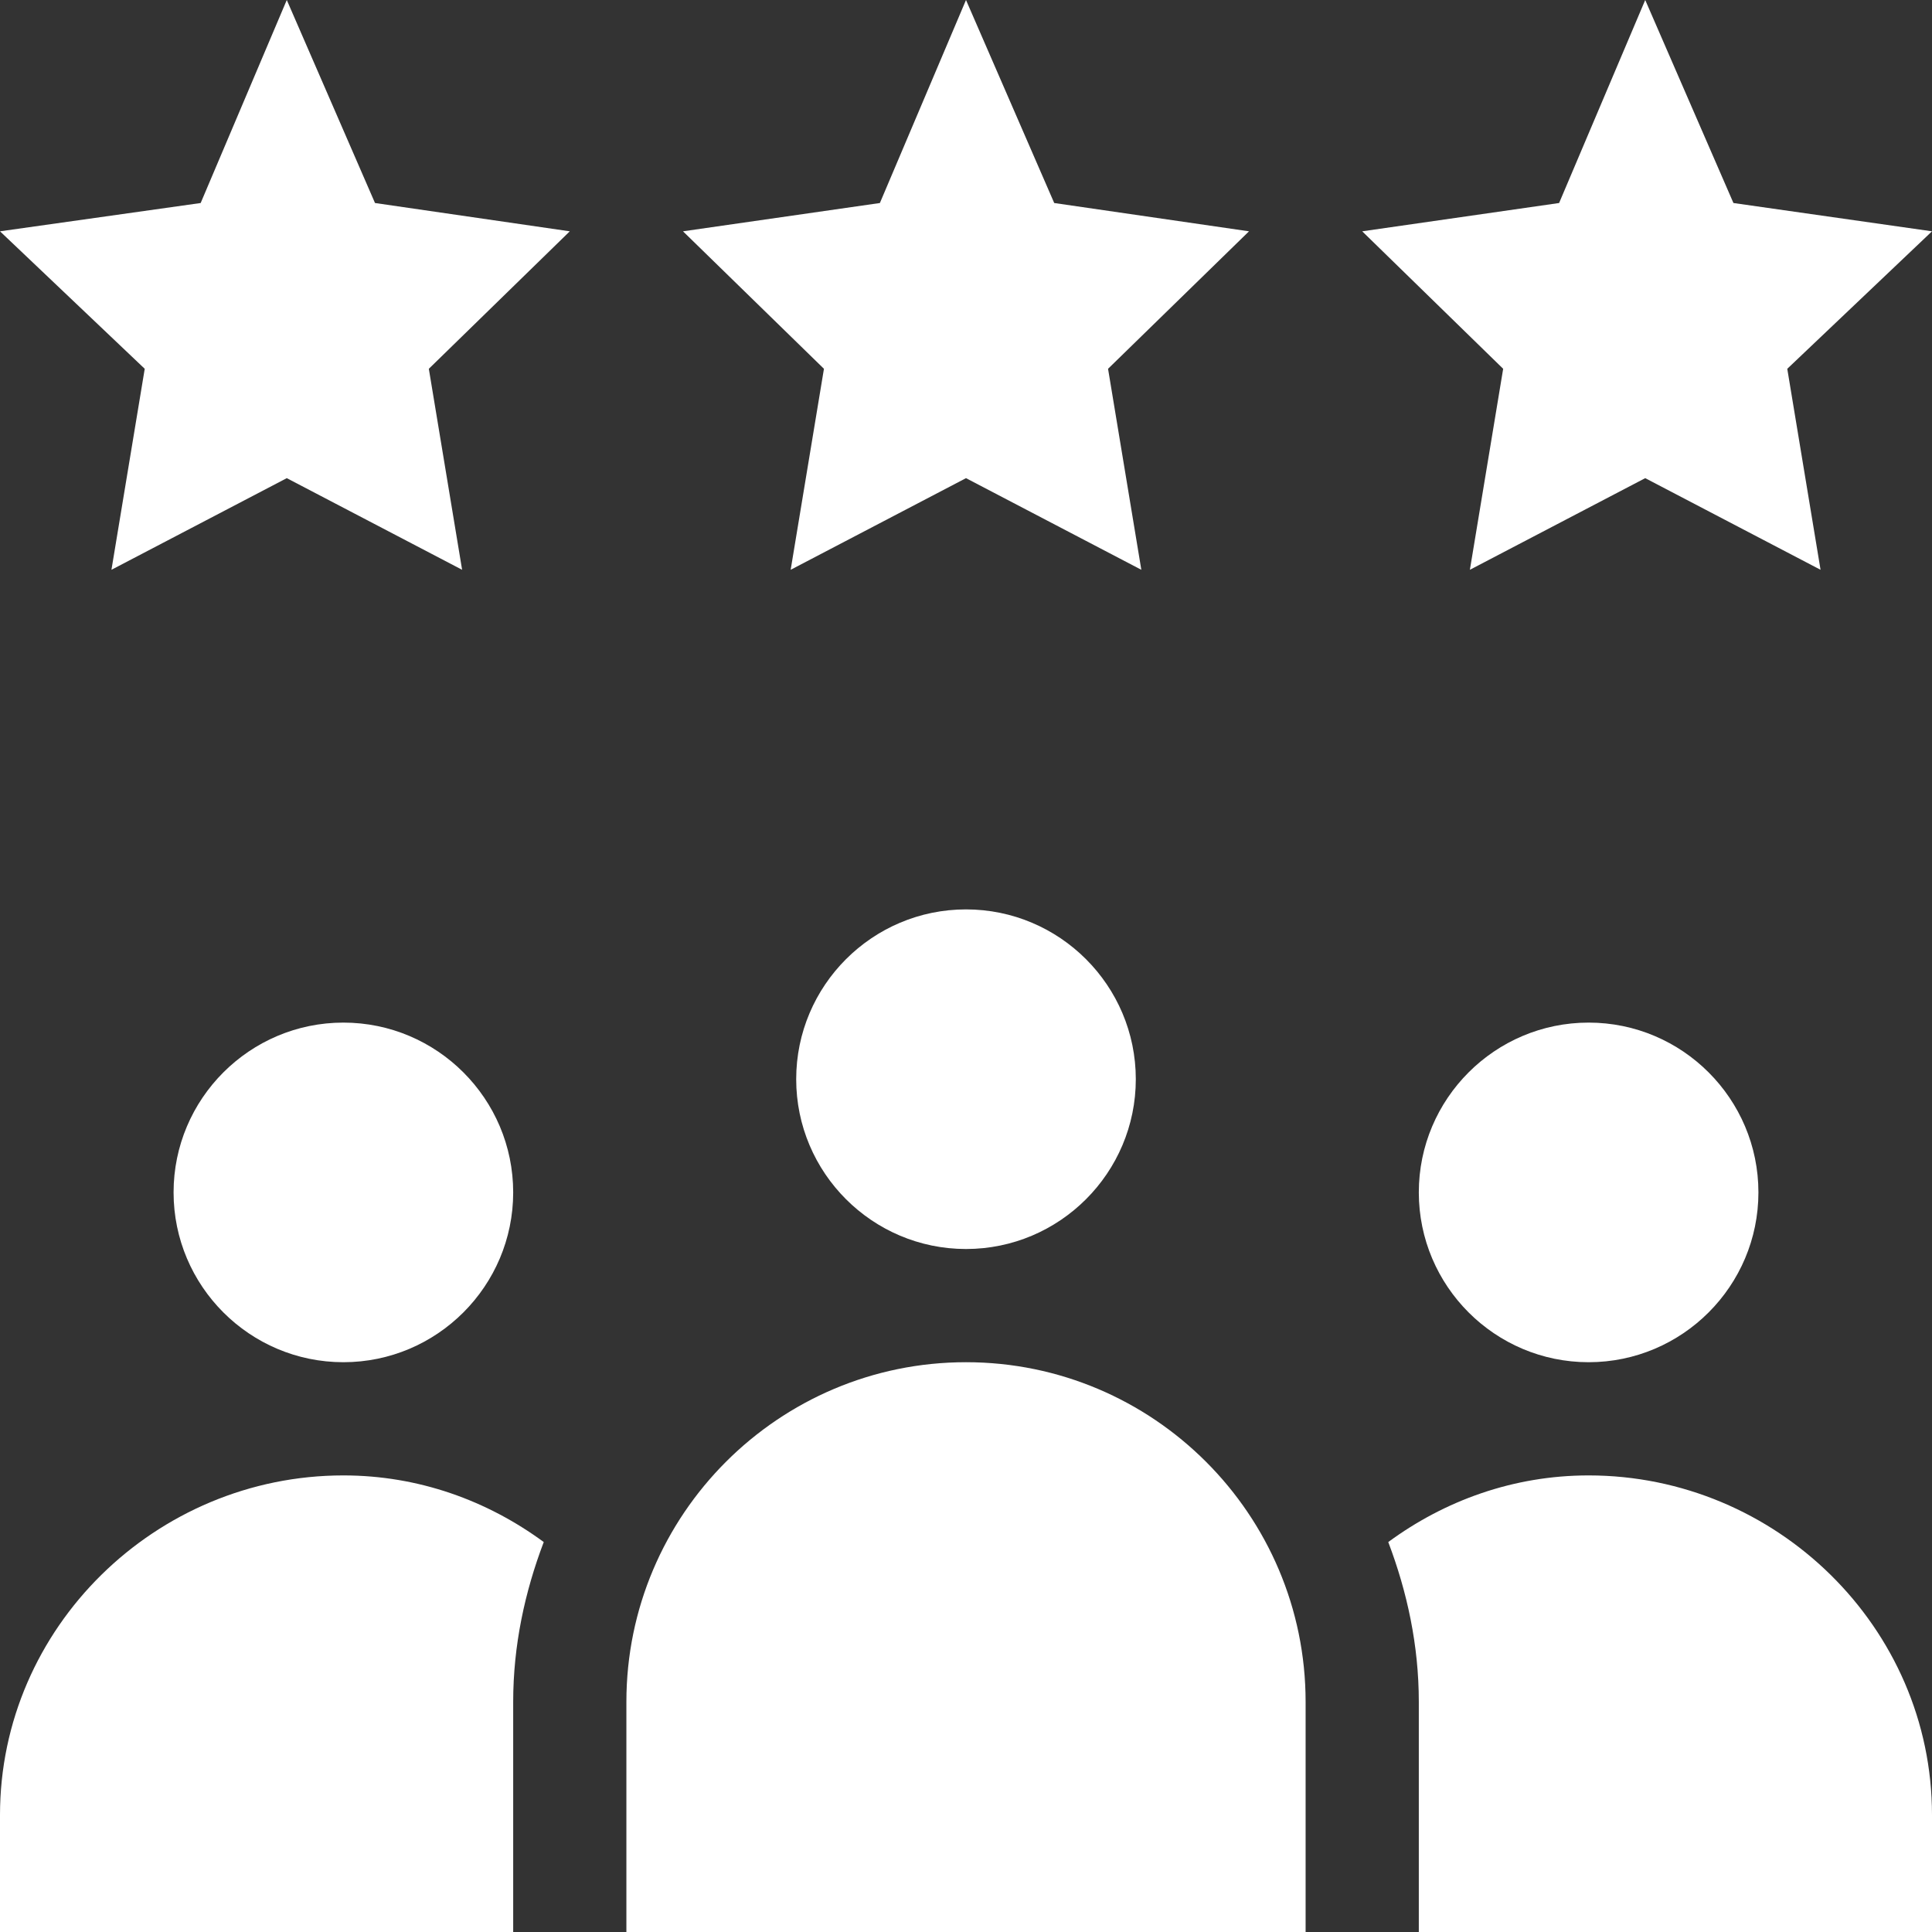
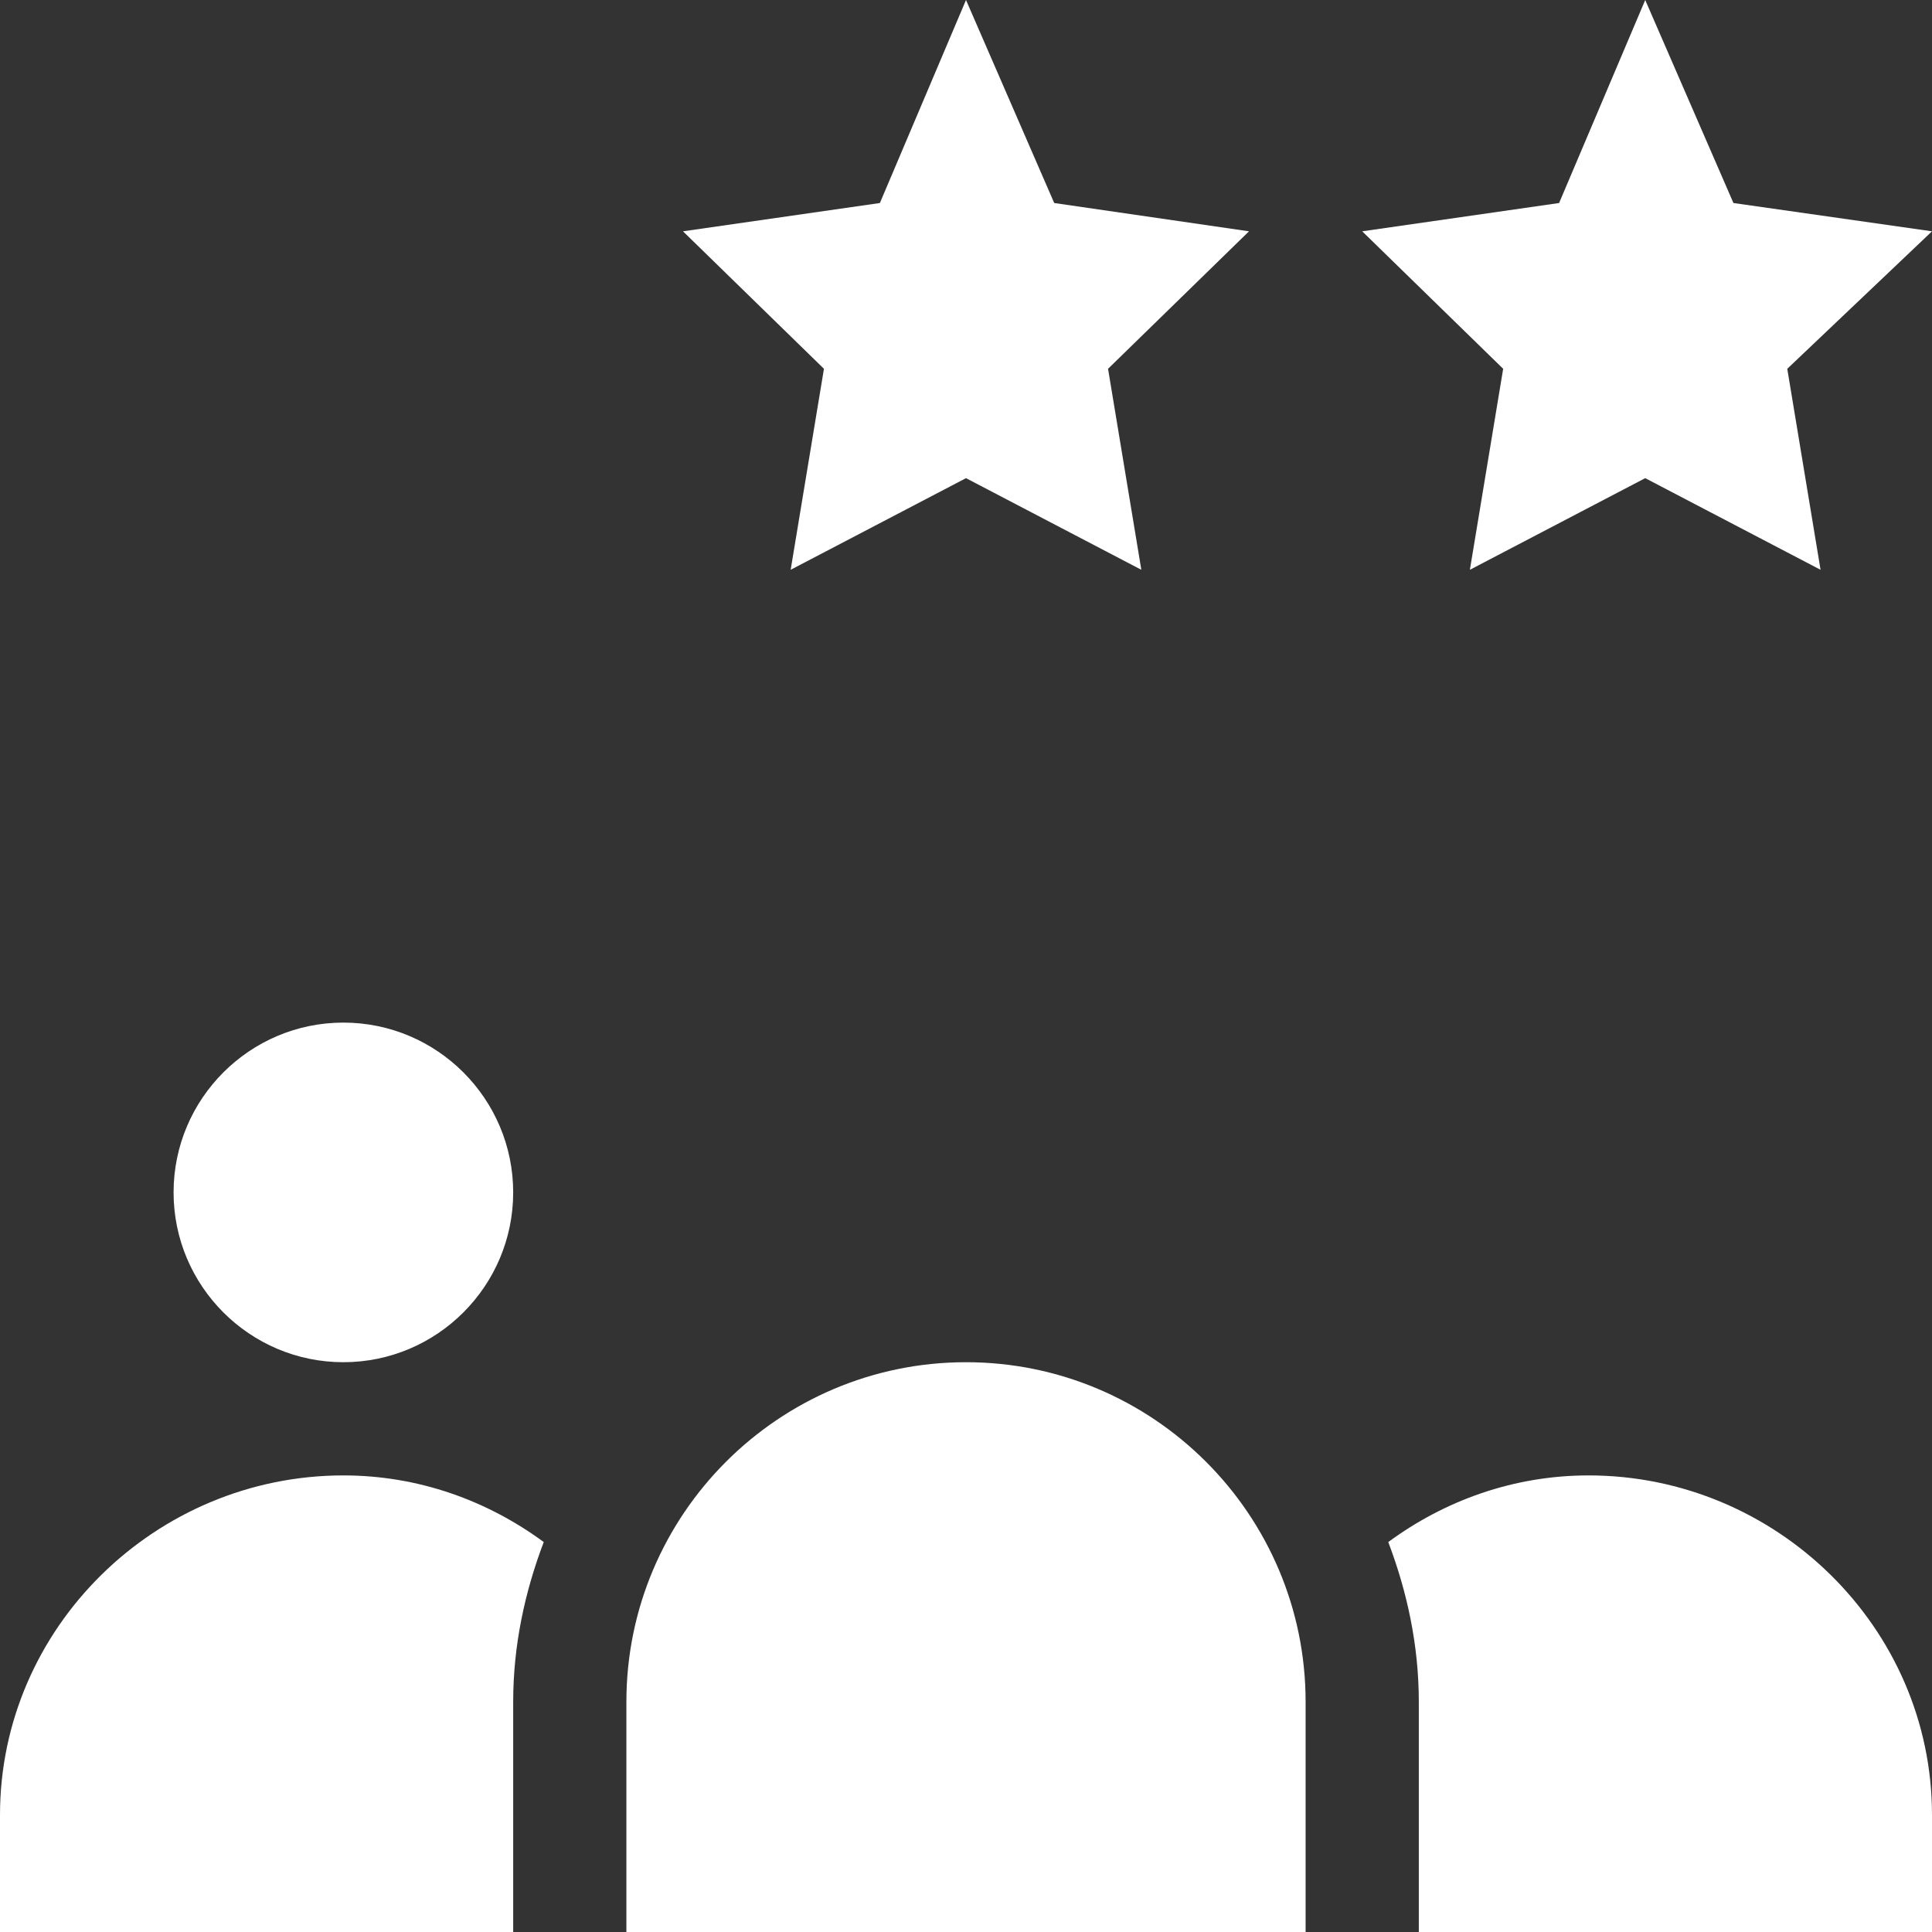
<svg xmlns="http://www.w3.org/2000/svg" version="1.1" id="Layer_1" x="0px" y="0px" width="512px" height="512px" viewBox="0 0 512 512" enable-background="new 0 0 512 512" xml:space="preserve">
  <rect x="0" y="0" width="512" height="512" fill="#333333" stroke="none" />
-   <path fill="#FFFFFF" d="M211,286c0,24.813,20.188,45,45,45s45-20.188,45-45s-20.188-45-45-45S211,261.188,211,286z" />
  <path fill="#FFFFFF" d="M256,361c-49.629,0-90,40.371-90,90v61h180v-61C346,401.371,305.629,361,256,361z" />
  <path fill="#FFFFFF" d="M136,316c0-24.813-20.188-45-45-45s-45,20.188-45,45s20.188,45,45,45S136,340.813,136,316z" />
-   <path fill="#FFFFFF" d="M466,316c0-24.813-20.188-45-45-45s-45,20.188-45,45s20.188,45,45,45S466,340.813,466,316z" />
-   <path fill="#FFFFFF" d="M76,0L53.18,53.801L0,61.301l38.355,36.434L29.535,151L76,126.715L122.465,151l-8.82-53.266L151,61.301  l-51.621-7.5L76,0z" />
  <path fill="#FFFFFF" d="M279.379,53.801L256,0l-22.82,53.801l-52.18,7.5l37.355,36.434L209.535,151L256,126.715L302.465,151  l-8.82-53.266L331,61.301L279.379,53.801z" />
  <path fill="#FFFFFF" d="M436,0l-22.82,53.801l-52.18,7.5l37.355,36.434L389.535,151L436,126.715L482.465,151l-8.82-53.266  L512,61.301l-52.621-7.5L436,0z" />
  <path fill="#FFFFFF" d="M421,391c-19.938,0-38.184,6.691-53.098,17.66C372.922,421.875,376,436.047,376,451v61h136v-31  C512,431.293,470.707,391,421,391z" />
  <path fill="#FFFFFF" d="M0,481v31h136v-61c0-14.953,3.078-29.125,8.098-42.34C129.184,397.691,110.938,391,91,391  C41.293,391,0,431.293,0,481z" />
</svg>